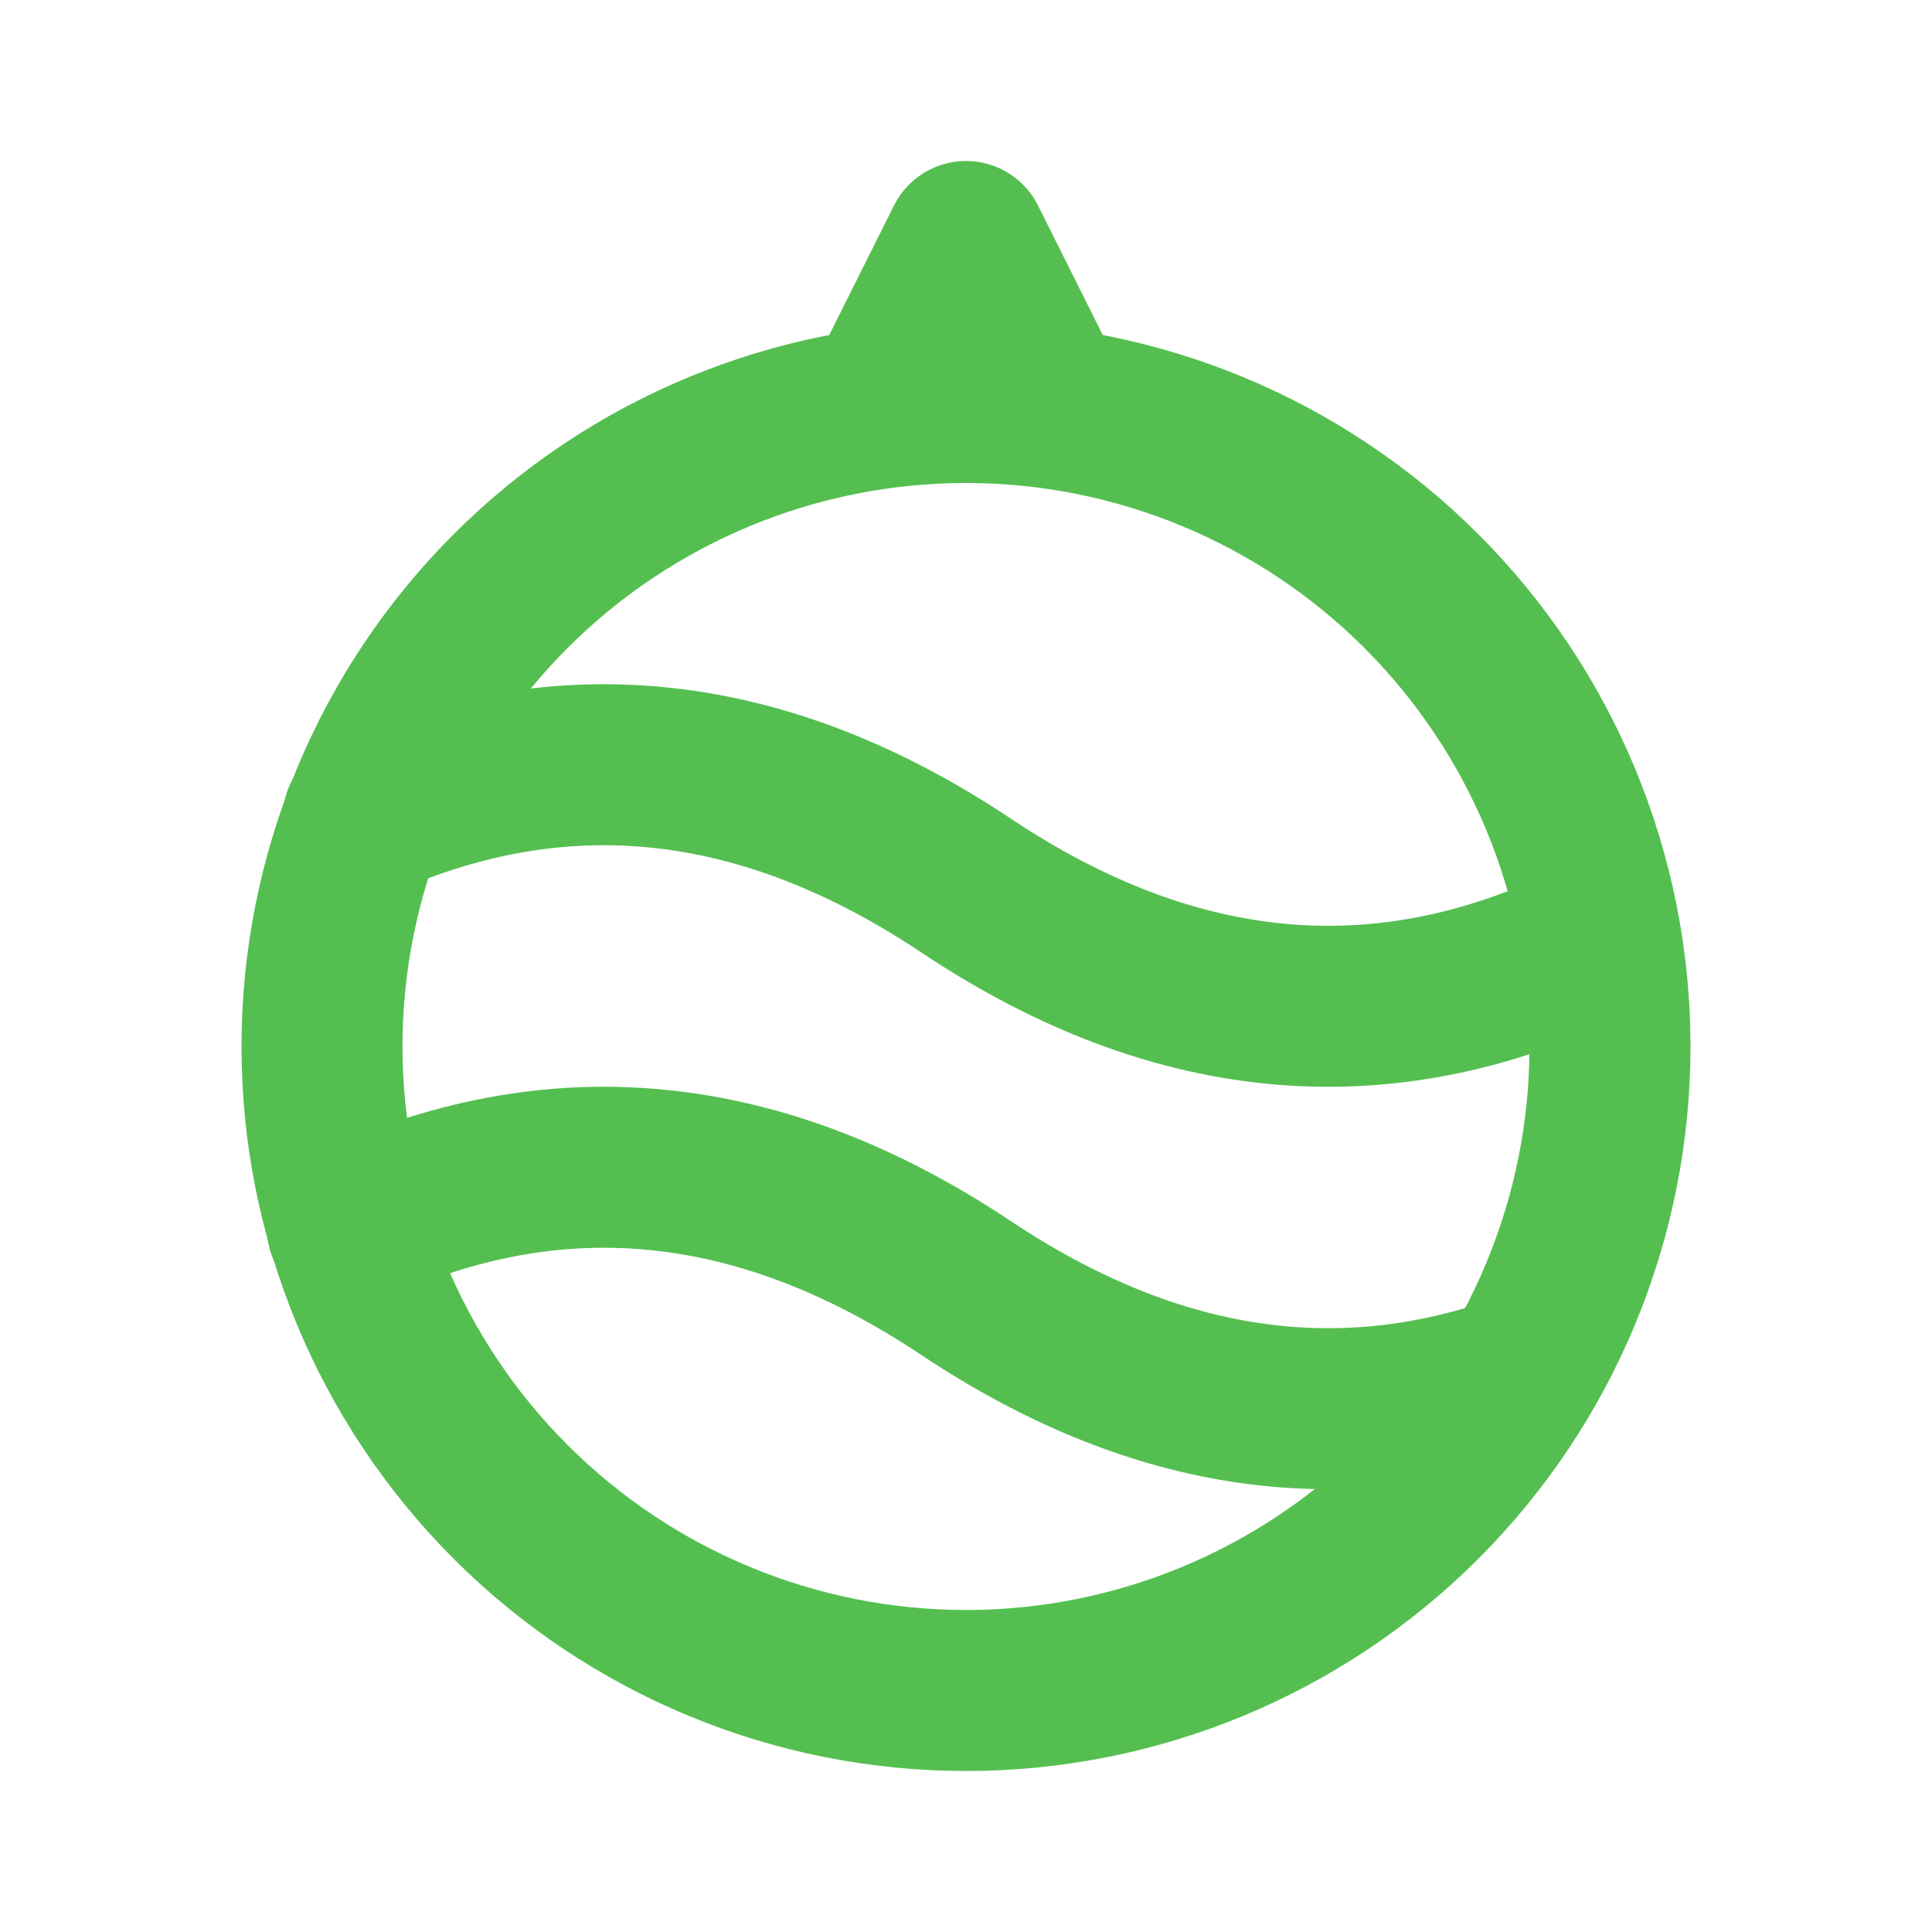
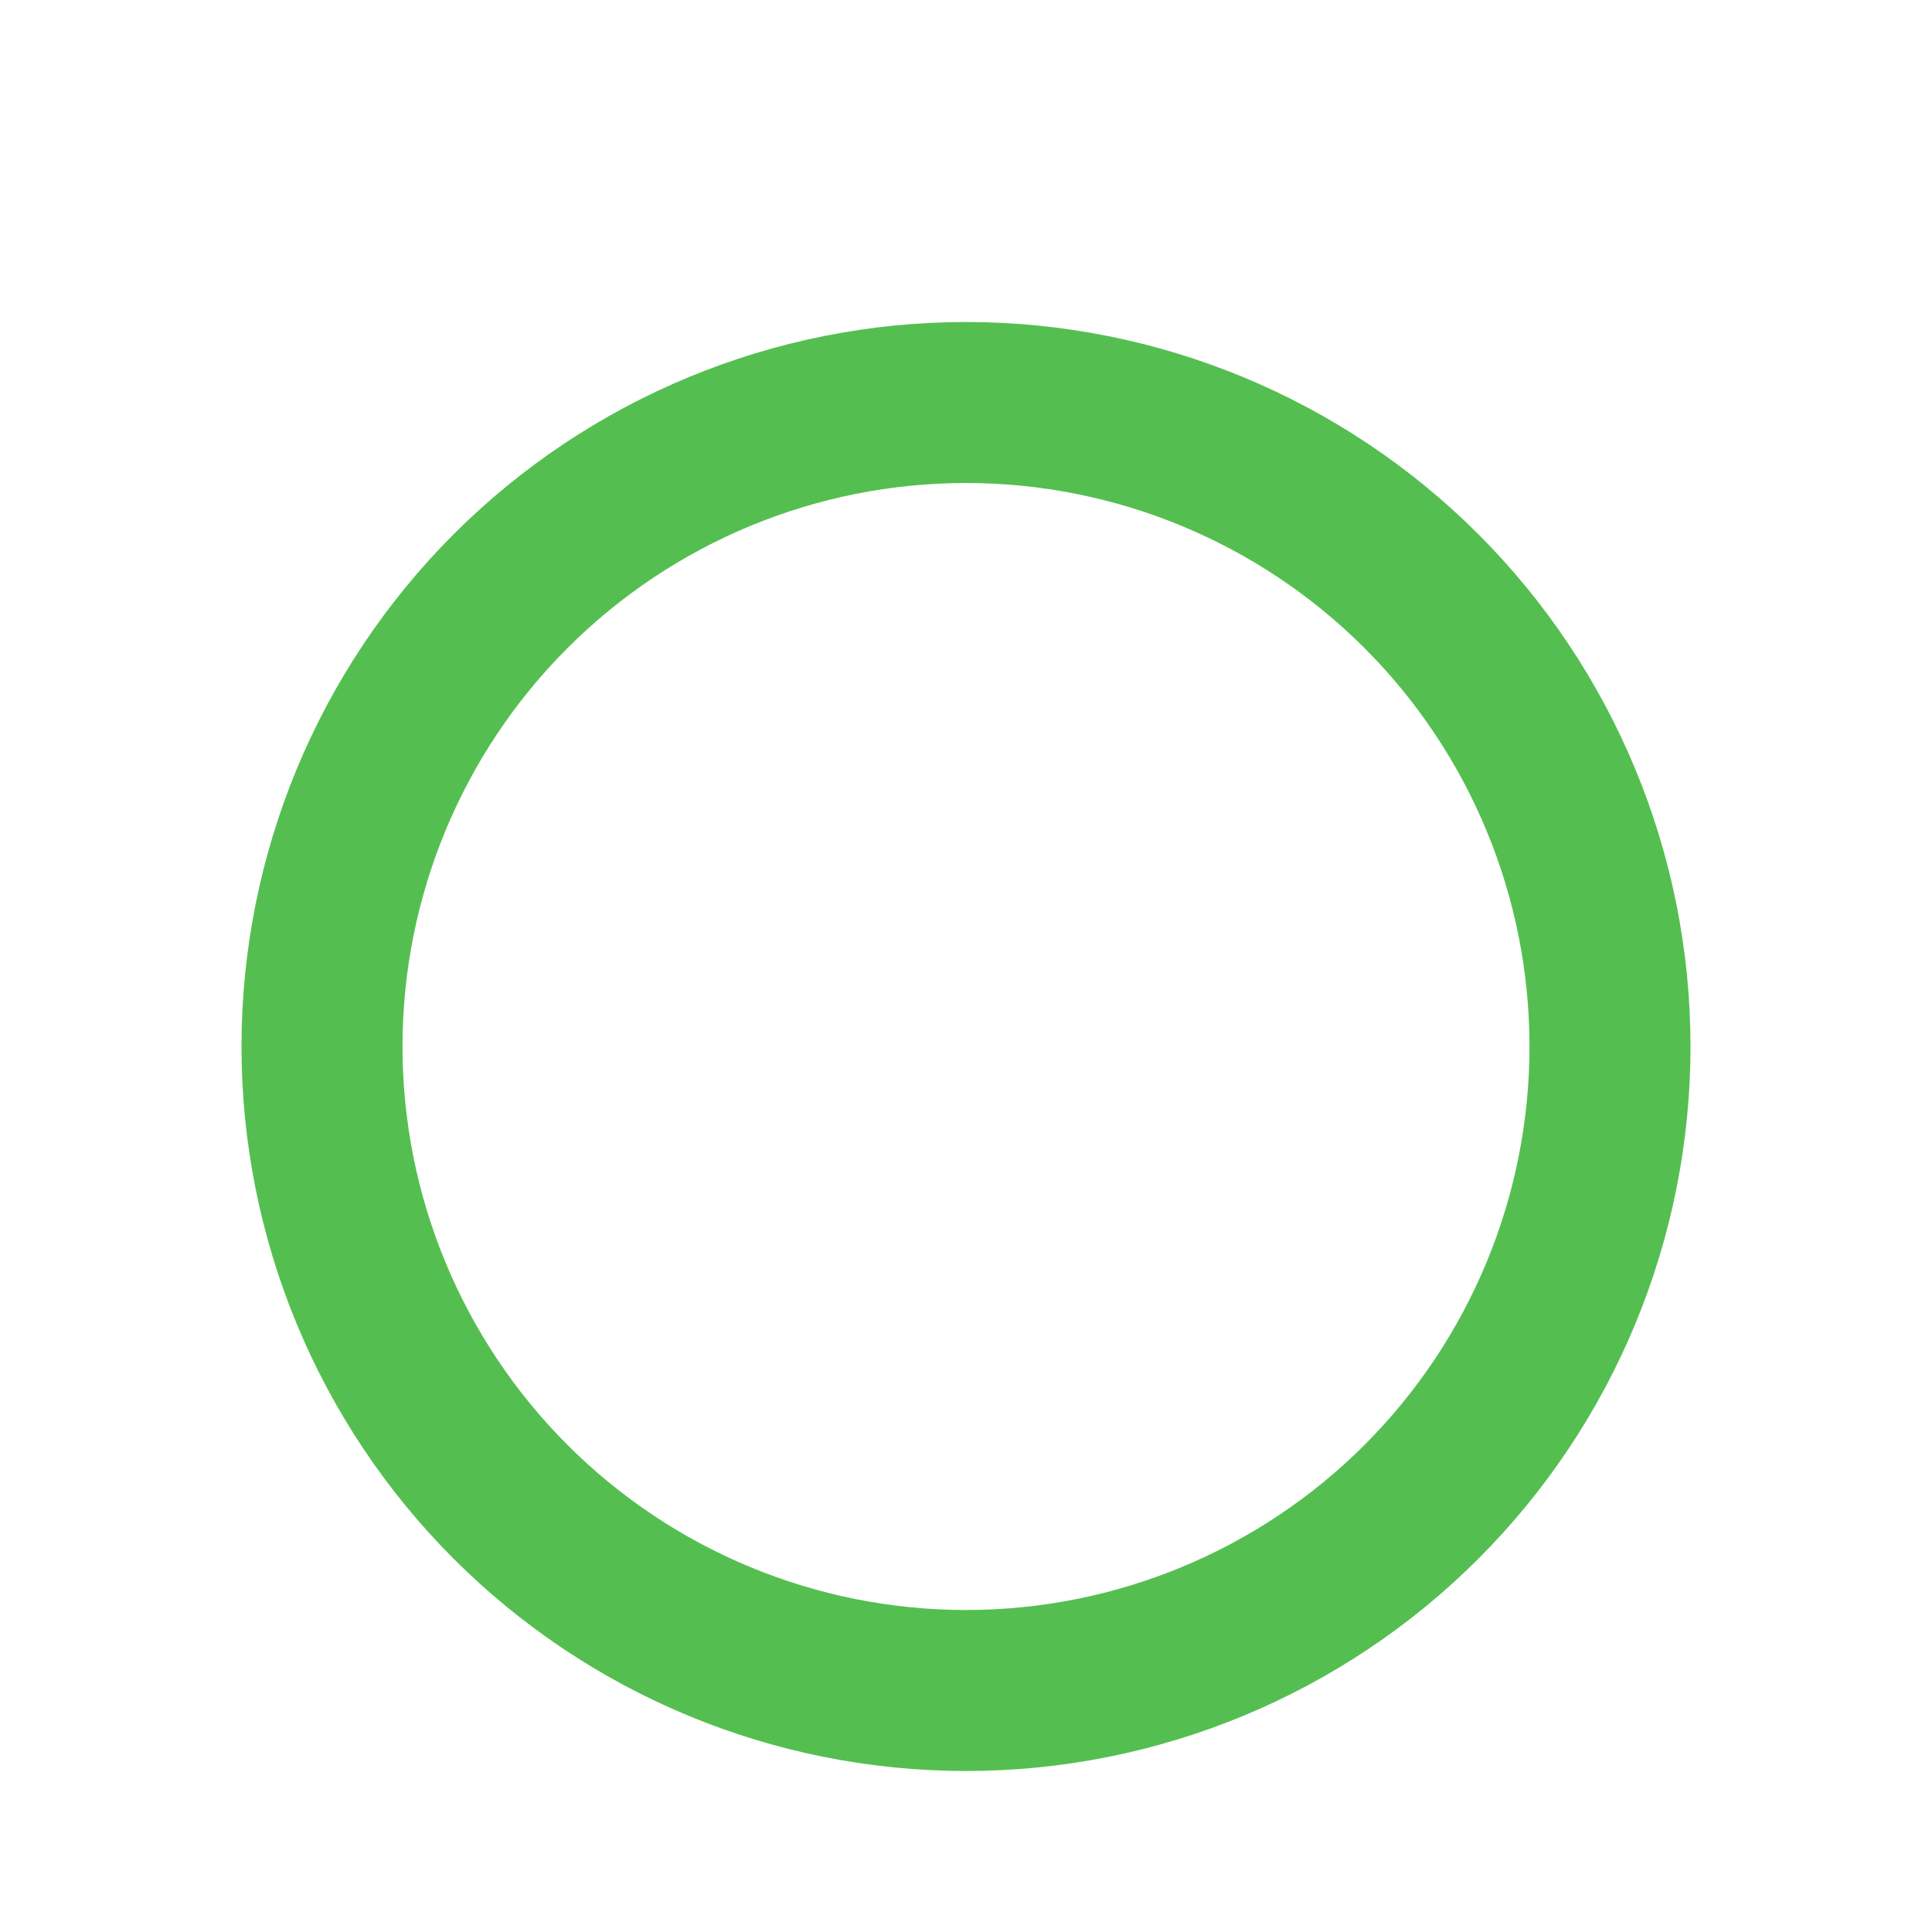
<svg xmlns="http://www.w3.org/2000/svg" width="24" height="24" viewBox="0 0 24 24" fill="none">
  <path d="M4 13C4 15.122 4.843 17.157 6.343 18.657C7.843 20.157 9.878 21 12 21C14.122 21 16.157 20.157 17.657 18.657C19.157 17.157 20 15.122 20 13C20 10.878 19.157 8.843 17.657 7.343C16.157 5.843 14.122 5 12 5C9.878 5 7.843 5.843 6.343 7.343C4.843 8.843 4 10.878 4 13Z" stroke="#54BF50" stroke-width="2" stroke-linecap="round" stroke-linejoin="round" />
-   <path d="M11 5L12 3L13 5M4.512 10.161C7.008 9.056 9.504 9.336 12 11C14.627 12.752 17.255 12.97 19.882 11.653M4.315 15.252C6.876 14.043 9.438 14.292 12 16C14.293 17.528 16.585 17.888 18.878 17.081" stroke="#54BF50" stroke-width="2" stroke-linecap="round" stroke-linejoin="round" />
</svg>